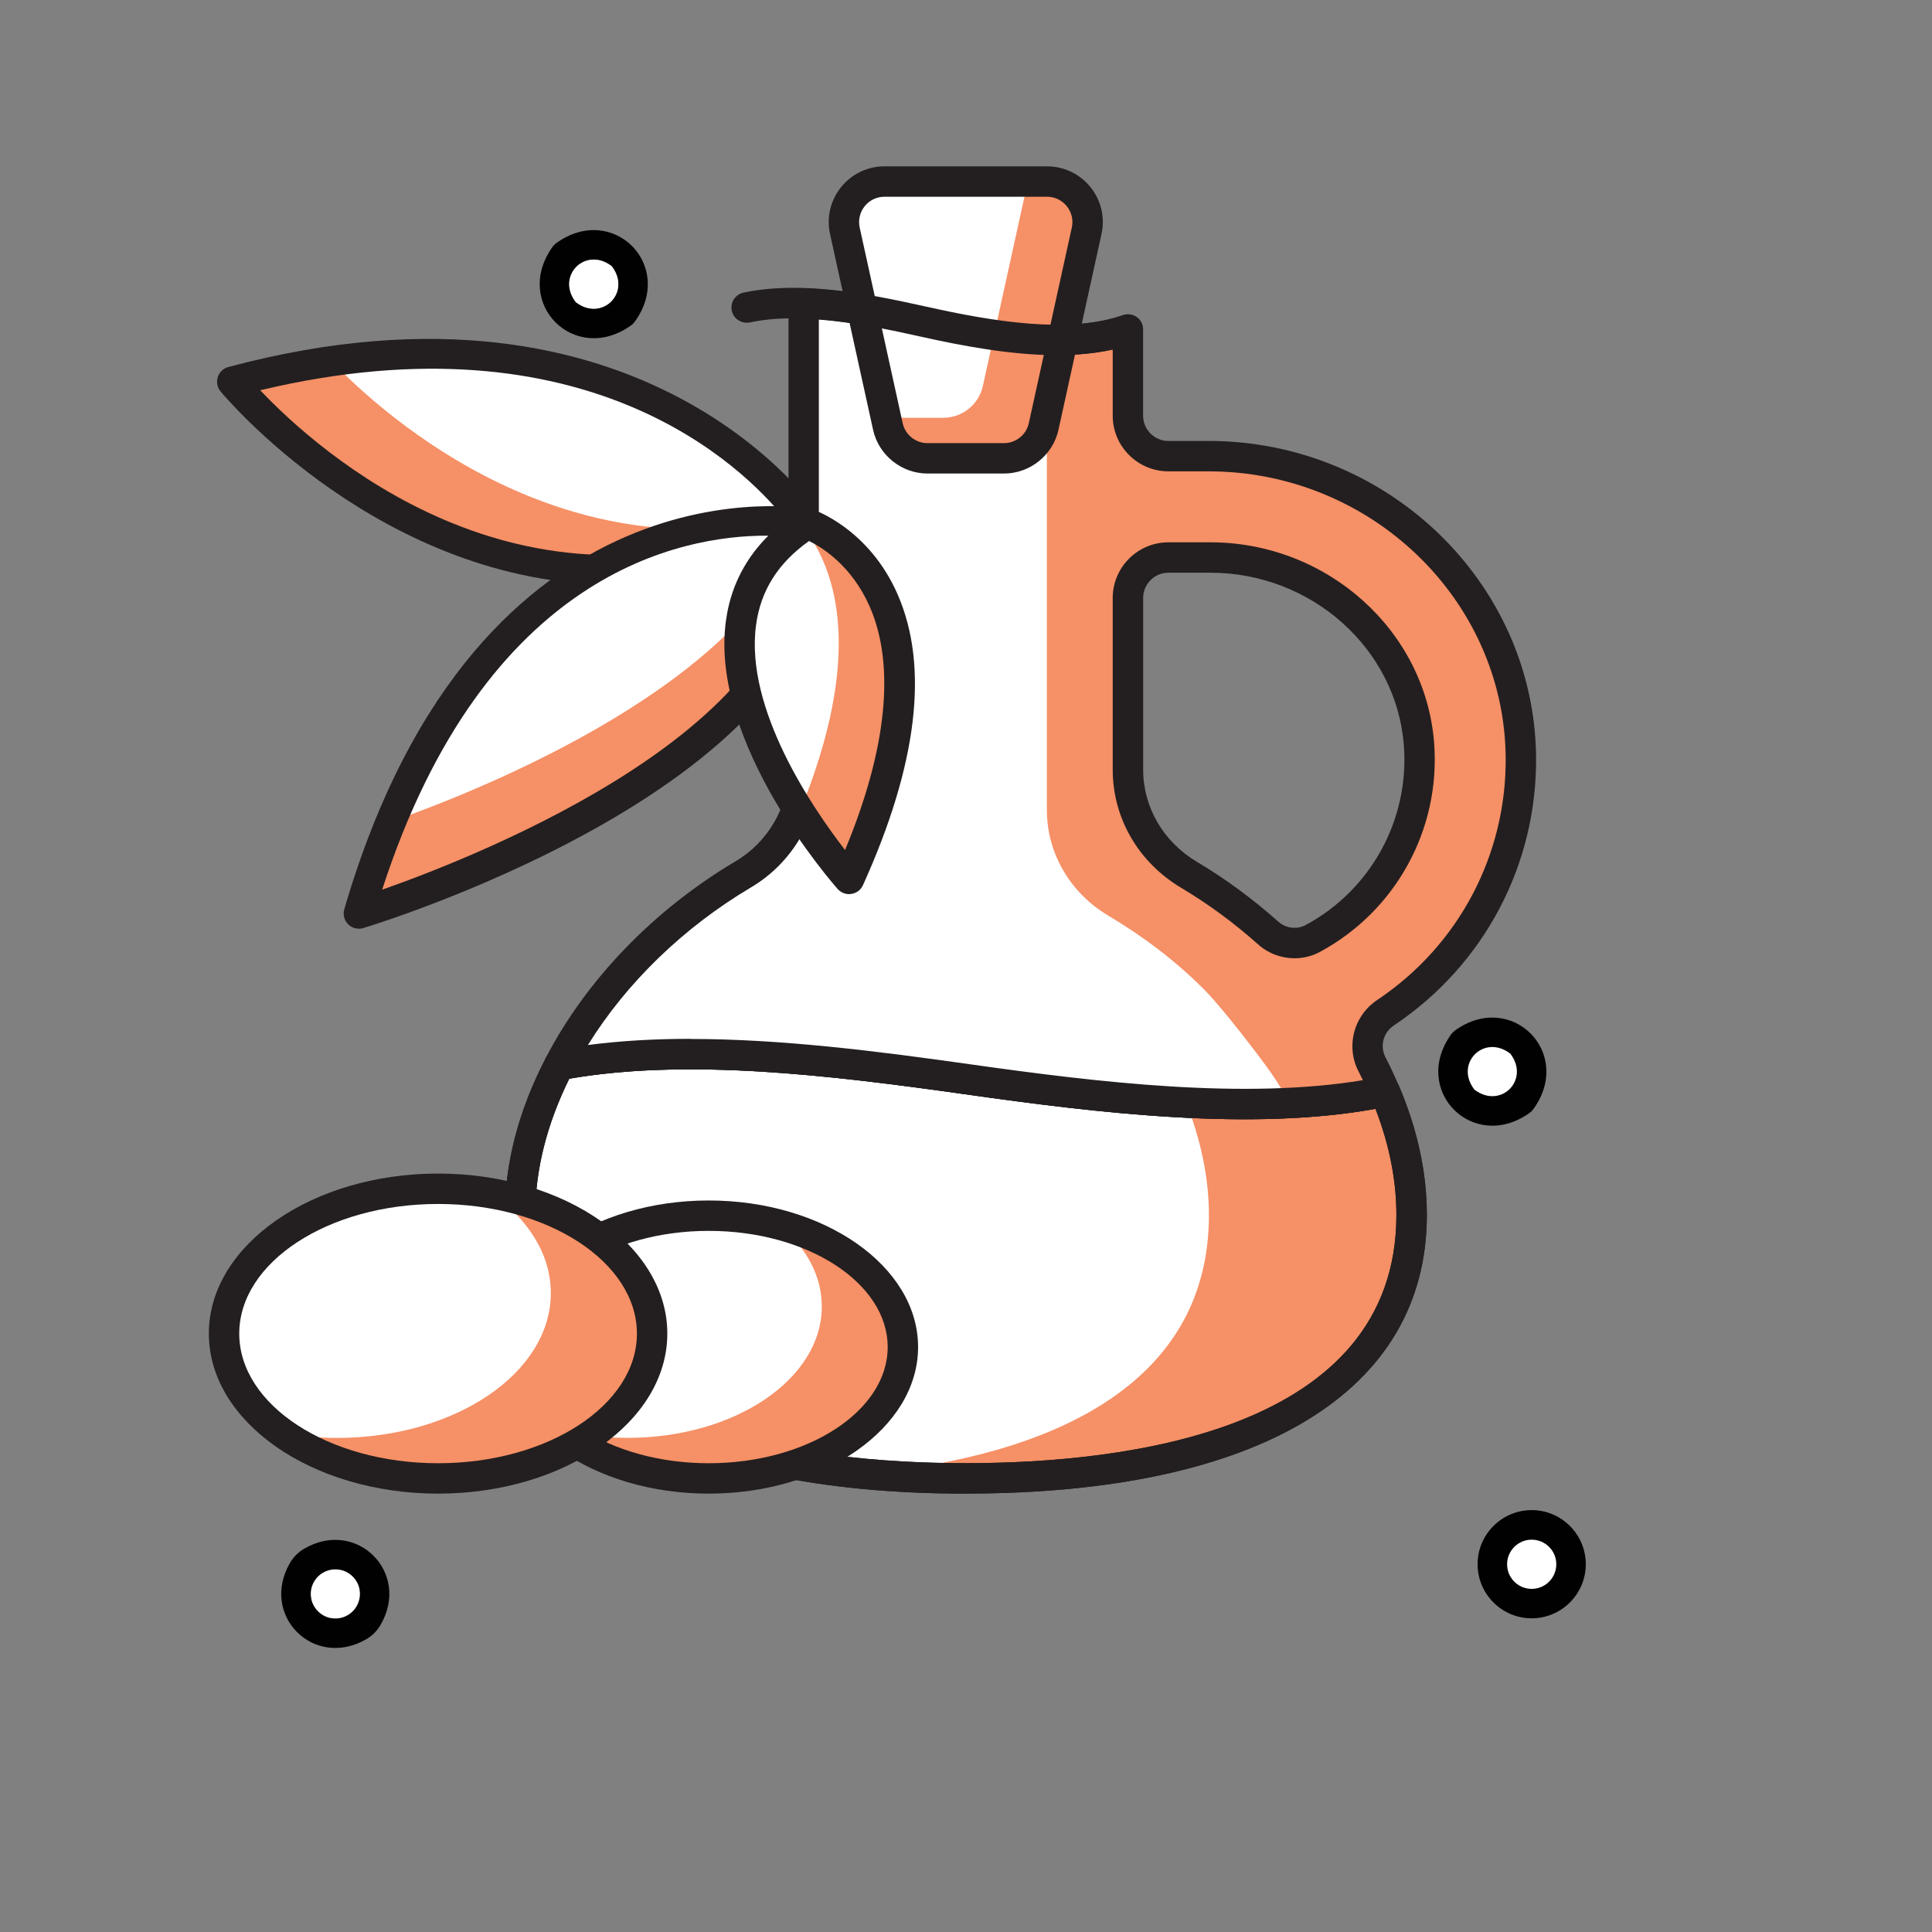
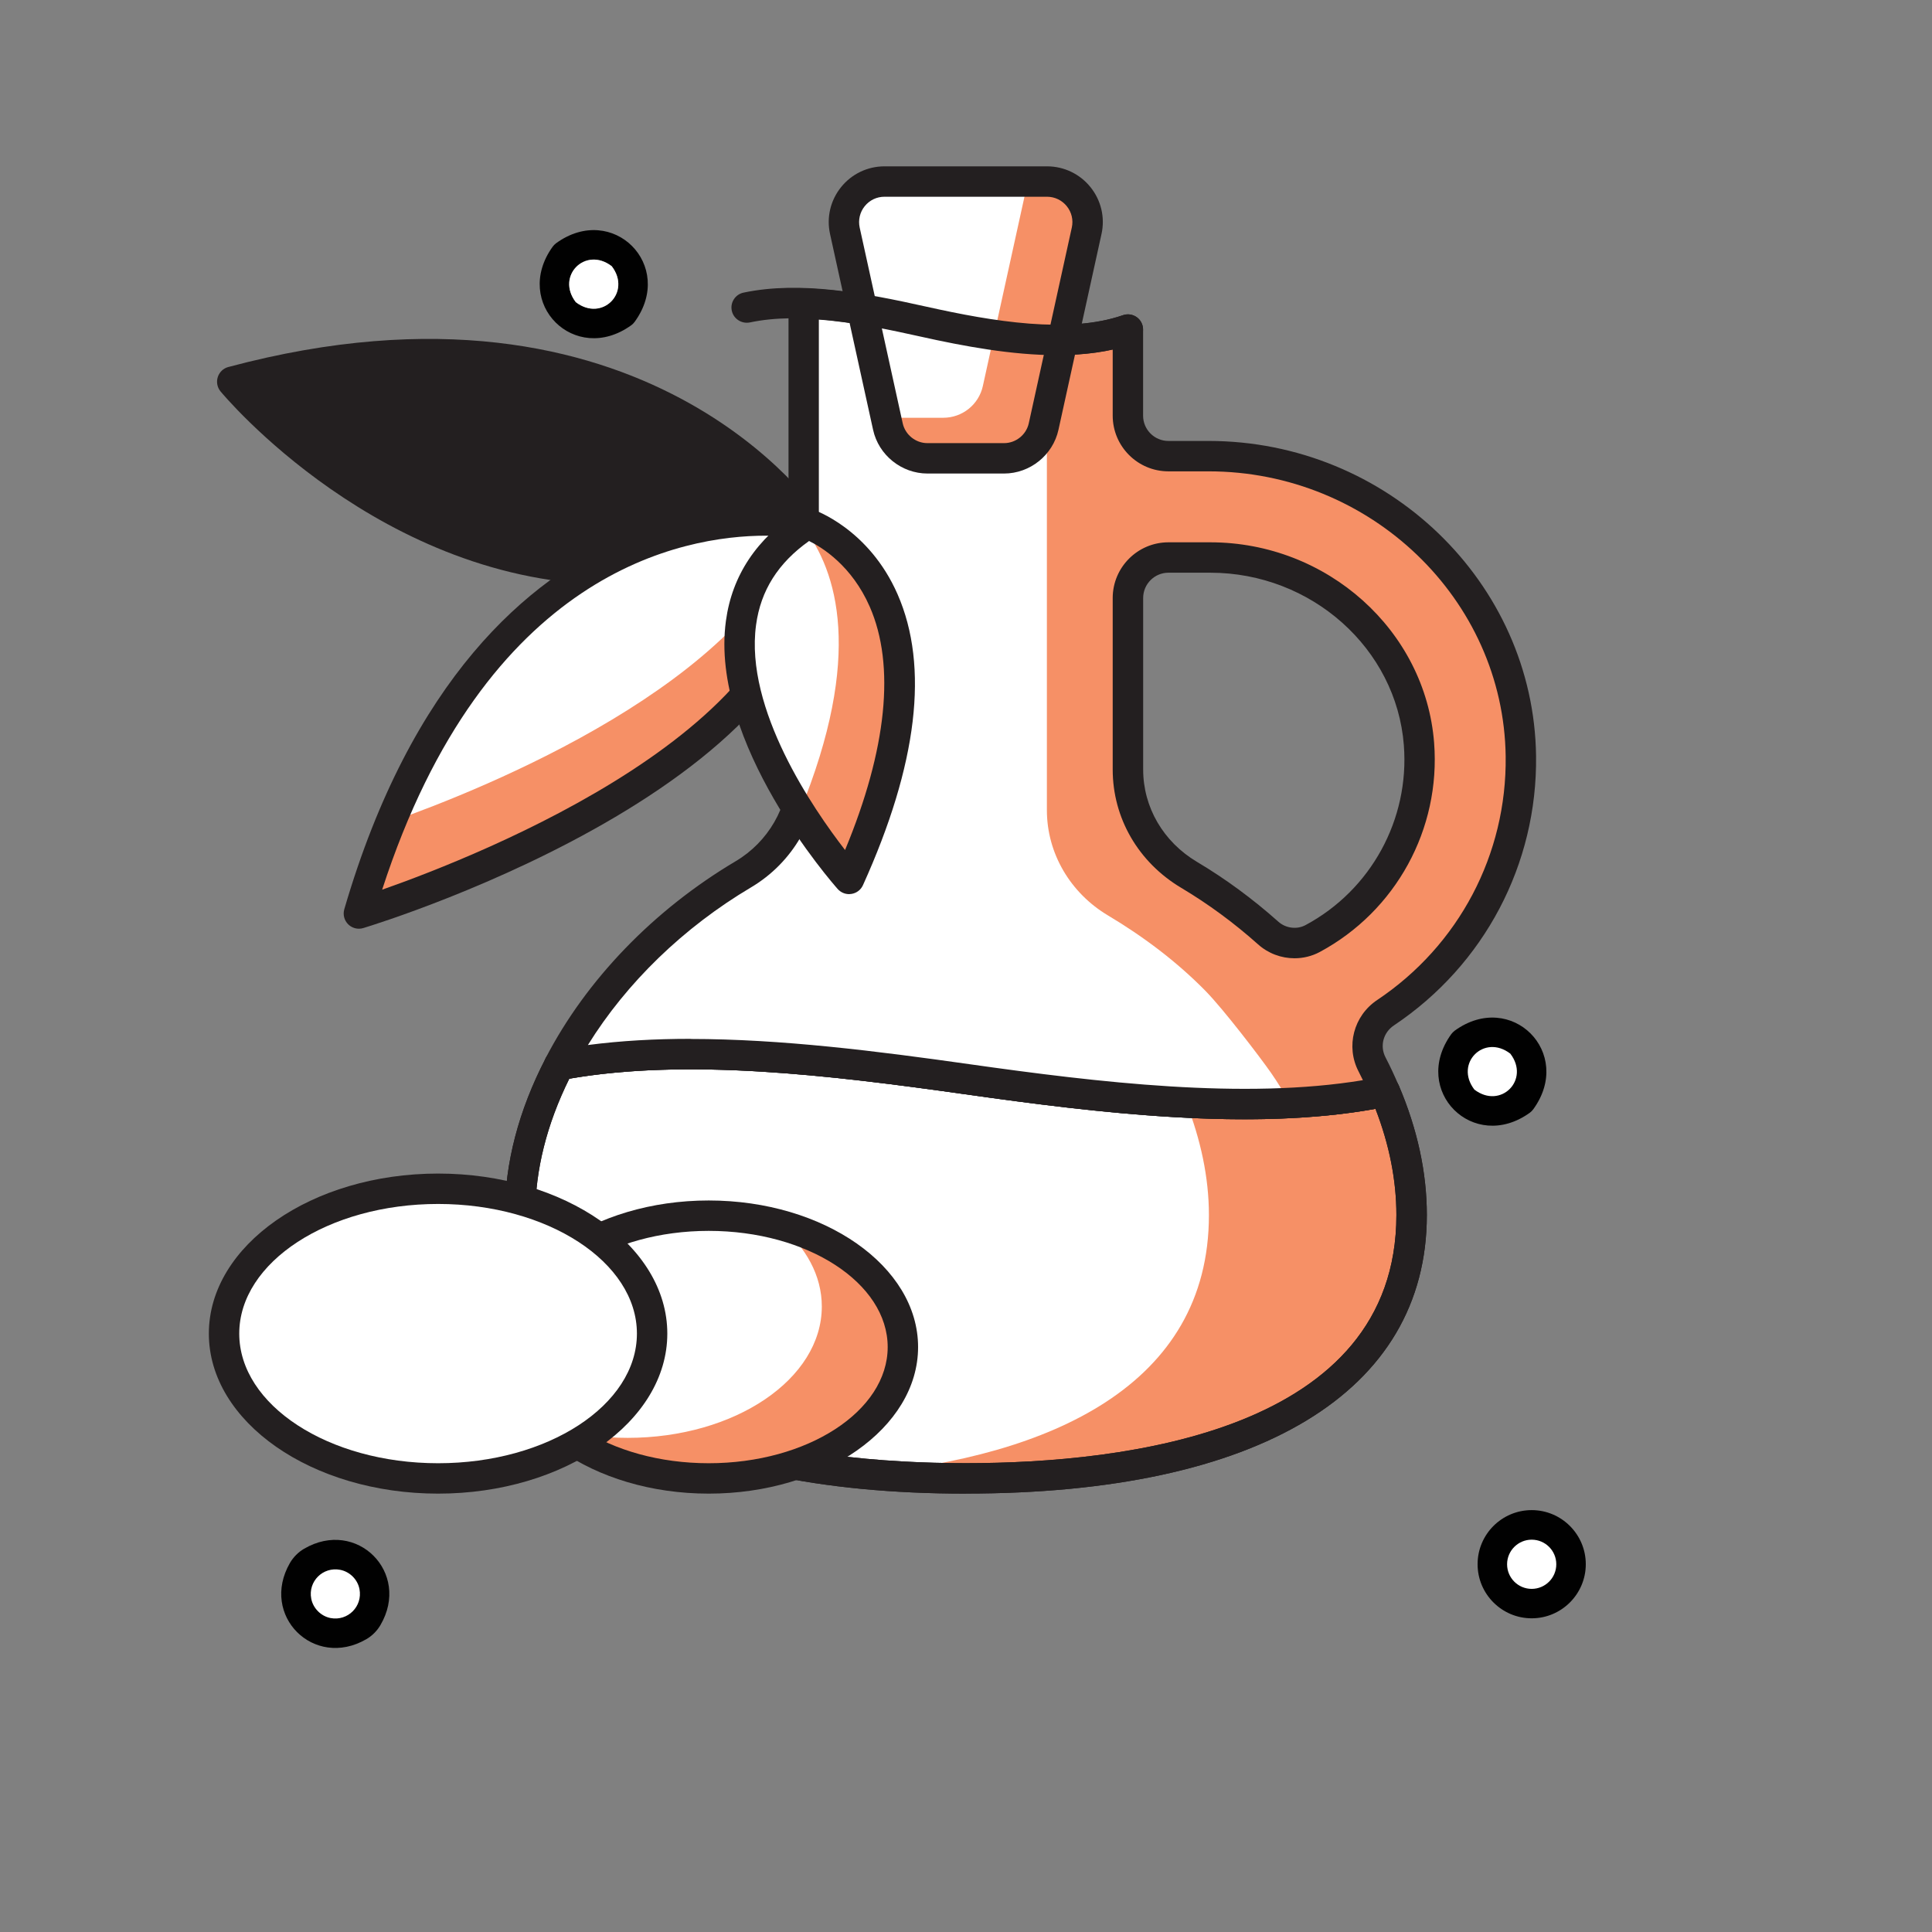
<svg xmlns="http://www.w3.org/2000/svg" id="Layer_1" data-name="Layer 1" viewBox="0 0 300 300">
  <rect x="0" y="0" width="300" height="300" fill="#808080" stroke="none" />
  <defs>
    <style>
      .cls-1 {
        fill: none;
      }

      .cls-1, .cls-2, .cls-3, .cls-4, .cls-5 {
        stroke-width: 0px;
      }

      .cls-2 {
        fill: #231f20;
      }

      .cls-3 {
        fill: #fff;
      }

      .cls-4 {
        fill: #f69066;
      }

      .cls-5 {
        fill: #010101;
      }
    </style>
  </defs>
  <path class="cls-3" d="m150.23,167.59c-22.57-3.2-44.87-5.67-63.4-2.2-3.86,7.44-6.08,15.37-6.08,23.28,0,31.28,34.47,40.9,69.22,40.9s69.22-9.62,69.22-40.9c0-6.47-1.51-12.95-4.16-19.16-18.86,3.87-41.95,1.32-64.8-1.92Z" />
  <path class="cls-4" d="m215.03,169.51c-9.41,1.93-19.87,2.26-30.83,1.71,2.22,5.69,3.52,11.57,3.52,17.45,0,26.52-24.77,37.47-53.49,40.18,5.16.49,10.44.72,15.73.72,34.76,0,69.22-9.62,69.22-40.9,0-6.47-1.51-12.95-4.16-19.16Z" />
  <path class="cls-2" d="m149.97,231.93c-45.49,0-71.58-15.77-71.58-43.26,0-8.04,2.14-16.24,6.35-24.36.34-.65.95-1.1,1.66-1.24,19.38-3.63,42.33-.91,64.17,2.18h0c21.02,2.98,45.04,5.83,63.99,1.94,1.12-.23,2.21.35,2.65,1.38,2.89,6.76,4.35,13.52,4.35,20.09,0,27.49-26.09,43.26-71.58,43.26Zm-61.57-64.43c-3.51,7.1-5.29,14.22-5.29,21.16,0,33.53,41.89,38.54,66.86,38.54s66.86-5.01,66.86-38.54c0-5.37-1.09-10.9-3.25-16.48-19.35,3.49-42.95.68-63.68-2.26h0c-21.02-2.97-43.05-5.61-61.5-2.42Z" />
  <path class="cls-2" d="m149.97,231.93c-45.49,0-71.58-15.77-71.58-43.26,0-8.04,2.14-16.24,6.35-24.36.34-.65.95-1.1,1.66-1.24,19.38-3.63,42.33-.91,64.17,2.18h0c21.02,2.98,45.04,5.83,63.99,1.94,1.12-.23,2.21.35,2.65,1.38,2.89,6.76,4.35,13.52,4.35,20.09,0,27.49-26.09,43.26-71.58,43.26Zm-61.57-64.43c-3.51,7.1-5.29,14.22-5.29,21.16,0,33.53,41.89,38.54,66.86,38.54s66.86-5.01,66.86-38.54c0-5.37-1.09-10.9-3.25-16.48-19.35,3.49-42.95.68-63.68-2.26h0c-21.02-2.97-43.05-5.61-61.5-2.42Z" />
  <path class="cls-3" d="m215.16,157.25c12.81-8.56,21.21-23.2,21-39.82-.33-26.04-22.44-46.59-48.49-46.59h-6.24c-3.47,0-6.29-2.82-6.29-6.29v-13.37c-8.92,3.11-20.89,1.19-31.75-1.23-6.36-1.42-12.67-2.62-18.59-2.81v72.36c0,6.71-3.6,12.86-9.37,16.28-12.23,7.25-22.48,17.81-28.6,29.61,18.53-3.48,40.84-1,63.4,2.2,22.85,3.24,45.93,5.79,64.8,1.92-.61-1.42-1.25-2.82-1.97-4.21-1.48-2.85-.57-6.26,2.1-8.05Zm-11.33-11.51c-2.23,1.2-5.03.83-6.92-.86-3.77-3.37-7.89-6.42-12.28-9.03-5.81-3.46-9.49-9.59-9.49-16.36v-26.62c0-3.48,2.82-6.29,6.29-6.29h6.5c16.6,0,31.13,12.42,32.4,28.97,1,13.03-5.95,24.53-16.51,30.19Z" />
  <path class="cls-1" d="m187.93,86.58h-6.5c-3.47,0-6.29,2.82-6.29,6.29v26.62c0,6.76,3.68,12.9,9.49,16.36,4.38,2.61,8.5,5.66,12.28,9.03,1.89,1.69,4.69,2.06,6.92.86,10.56-5.67,17.51-17.16,16.51-30.19-1.28-16.55-15.8-28.97-32.4-28.97Z" />
  <path class="cls-4" d="m187.68,70.84h-6.24c-3.47,0-6.29-2.82-6.29-6.29v-13.37c-3.75,1.31-8.06,1.69-12.59,1.56v73.05c0,6.76,3.68,12.9,9.49,16.36,5.52,3.29,10.69,7.19,15.13,11.71,2.82,2.87,8.51,10.33,10.17,12.71,1.08,1.55,2.04,3.12,2.9,4.72,5.14-.25,10.09-.82,14.77-1.78-.61-1.42-1.25-2.82-1.97-4.21-1.48-2.85-.57-6.26,2.1-8.05,12.81-8.56,21.21-23.2,21-39.82-.33-26.04-22.44-46.59-48.49-46.59Zm16.15,74.9c-2.23,1.2-5.03.83-6.92-.86-3.77-3.37-7.89-6.42-12.28-9.03-5.81-3.46-9.49-9.59-9.49-16.36v-26.62c0-3.48,2.82-6.29,6.29-6.29h6.5c16.6,0,31.13,12.42,32.4,28.97,1,13.03-5.95,24.53-16.51,30.19Z" />
  <path class="cls-2" d="m193.28,173.8c-14.32,0-29.49-1.91-43.38-3.88-21.45-3.04-43.95-5.72-62.64-2.22-.89.17-1.79-.19-2.33-.91-.54-.73-.61-1.69-.2-2.49,6.31-12.17,16.78-23.02,29.49-30.56,5.07-3,8.22-8.47,8.22-14.25V47.13c0-.64.26-1.25.72-1.7.46-.45,1.09-.67,1.72-.66,6.32.21,12.88,1.5,19.03,2.87,10.32,2.3,22.01,4.25,30.46,1.31.73-.25,1.52-.14,2.14.3.62.44.99,1.16.99,1.92v13.37c0,2.17,1.76,3.93,3.93,3.93h6.24c27.7,0,50.51,21.95,50.85,48.92.21,16.81-8.03,32.44-22.05,41.82h0c-1.69,1.12-2.24,3.23-1.32,4.99.75,1.44,1.42,2.9,2.05,4.37.28.65.25,1.39-.08,2.02-.33.63-.92,1.08-1.62,1.22-6.93,1.42-14.45,1.99-22.23,1.99Zm-86.04-12.47c14.03,0,28.91,1.88,43.32,3.92,19.95,2.82,42.62,5.53,61.07,2.48-.22-.45-.44-.9-.67-1.35-2.02-3.88-.78-8.65,2.89-11.1h0c12.69-8.48,20.14-22.62,19.95-37.83-.31-24.41-21-44.26-46.13-44.26h-6.24c-4.77,0-8.65-3.88-8.65-8.65v-10.26c-9.06,2.01-20.1.15-29.91-2.04-5.12-1.14-10.52-2.22-15.72-2.62v69.86c0,7.45-4.03,14.46-10.53,18.31-10.47,6.21-19.32,14.79-25.33,24.48,5.13-.67,10.47-.96,15.94-.96Zm107.92-4.08h.03-.03Zm-14.15-8.45c-2.04,0-4.08-.74-5.67-2.17-3.72-3.32-7.73-6.27-11.91-8.76-6.67-3.97-10.65-10.84-10.65-18.38v-26.63c0-4.77,3.88-8.65,8.65-8.65h6.5c18.14,0,33.41,13.68,34.76,31.15,1.03,13.38-5.94,26.11-17.75,32.46h0c-1.23.66-2.58.98-3.93.98Zm2.82-3.06h.03-.03Zm-22.39-56.81c-2.17,0-3.93,1.76-3.93,3.93v26.63c0,5.86,3.12,11.22,8.34,14.33,4.44,2.64,8.69,5.77,12.64,9.29,1.16,1.04,2.89,1.26,4.23.54,10.17-5.45,16.16-16.42,15.27-27.93-1.16-15.03-14.36-26.79-30.05-26.79h-6.5Z" />
  <path class="cls-3" d="m155.92,71.17h-11.9c-2.95,0-5.51-2.06-6.15-4.94l-6.67-30.39c-.86-3.92,2.13-7.64,6.15-7.64h25.25c4.02,0,7.01,3.72,6.15,7.64l-6.68,30.39c-.63,2.89-3.19,4.94-6.15,4.94Z" />
  <path class="cls-4" d="m162.6,28.19h-3.16c0,.44-.04.89-.14,1.35l-6.68,30.39c-.63,2.89-3.19,4.94-6.15,4.94h-8.9l.29,1.35c.63,2.89,3.19,4.94,6.15,4.94h11.9c2.96,0,5.51-2.06,6.15-4.94l6.68-30.39c.86-3.92-2.13-7.64-6.15-7.64Z" />
  <path class="cls-2" d="m155.92,73.53h-11.9c-4.03,0-7.59-2.86-8.45-6.8l-6.68-30.39c-.57-2.57.06-5.23,1.71-7.28,1.65-2.05,4.11-3.23,6.74-3.23h25.25c2.63,0,5.09,1.18,6.74,3.23,1.65,2.05,2.28,4.71,1.71,7.28l-6.68,30.39c-.86,3.94-4.42,6.8-8.45,6.8Zm-18.58-42.98c-1.2,0-2.31.53-3.07,1.47-.75.93-1.03,2.14-.78,3.31l6.68,30.39c.39,1.79,2.01,3.09,3.84,3.09h11.9c1.83,0,3.45-1.3,3.84-3.09l6.68-30.39c.26-1.17-.03-2.38-.78-3.31-.75-.93-1.87-1.47-3.06-1.47h-25.25Z" />
  <path class="cls-2" d="m164.14,55.15c-6.97,0-14.42-1.37-21.27-2.9-9.04-2.01-18.52-3.85-26.44-2.18-1.26.25-2.53-.55-2.8-1.83-.27-1.28.55-2.53,1.82-2.8,8.83-1.86,18.89.06,28.44,2.19,10.32,2.3,22,4.25,30.47,1.31,1.22-.43,2.58.22,3,1.45.43,1.23-.22,2.57-1.45,3-3.59,1.25-7.6,1.75-11.77,1.75Z" />
  <path class="cls-3" d="m79.9,209.17c0,11.27,13.5,20.4,30.15,20.4s30.15-9.13,30.15-20.4-13.5-20.4-30.15-20.4-30.15,9.14-30.15,20.4Z" />
  <path class="cls-4" d="m121.05,190.19c4.1,3.48,6.56,7.88,6.56,12.68,0,11.27-13.5,20.4-30.15,20.4-3.89,0-7.59-.51-11-1.42,5.52,4.7,14.03,7.71,23.59,7.71,16.65,0,30.15-9.13,30.15-20.4,0-8.64-7.95-16-19.15-18.98Z" />
  <path class="cls-2" d="m110.05,231.93c-17.93,0-32.51-10.21-32.51-22.76s14.59-22.76,32.51-22.76,32.51,10.21,32.51,22.76-14.59,22.76-32.51,22.76Zm0-40.8c-15.32,0-27.79,8.09-27.79,18.04s12.47,18.04,27.79,18.04,27.79-8.09,27.79-18.04-12.47-18.04-27.79-18.04Z" />
  <path class="cls-3" d="m34.79,207.08c0,12.42,14.88,22.49,33.24,22.49s33.24-10.07,33.24-22.49-14.88-22.49-33.24-22.49-33.24,10.07-33.24,22.49Z" />
-   <path class="cls-4" d="m76.41,185.34c5.64,4.03,9.12,9.46,9.12,15.45,0,12.42-14.88,22.49-33.24,22.49-2.9,0-5.7-.28-8.38-.75,6.06,4.33,14.61,7.04,24.11,7.04,18.36,0,33.24-10.07,33.24-22.49,0-10.46-10.56-19.22-24.86-21.74Z" />
  <path class="cls-2" d="m68.03,231.93c-19.63,0-35.6-11.14-35.6-24.85s15.97-24.85,35.6-24.85,35.59,11.15,35.59,24.85-15.97,24.85-35.59,24.85Zm0-44.98c-17.03,0-30.88,9.03-30.88,20.13s13.85,20.13,30.88,20.13,30.87-9.03,30.87-20.13-13.85-20.13-30.87-20.13Z" />
  <path class="cls-3" d="m36.06,59.27s37.9,46.67,89.31,22.06c0,0-25.27-39.17-89.31-22.06Z" />
  <path class="cls-4" d="m51.49,56.11c-4.88.7-10,1.71-15.43,3.16,0,0,37.9,46.67,89.31,22.06,0,0-.33-.49-.95-1.31-36.56,9.54-64.29-14.96-72.93-23.91Z" />
-   <path class="cls-2" d="m95.38,90.8c-36.23,0-60.84-29.66-61.15-30.04-.5-.62-.66-1.45-.41-2.22.25-.76.86-1.35,1.63-1.55,64.94-17.36,91.64,22.65,91.9,23.06.37.57.47,1.27.29,1.92s-.64,1.19-1.25,1.49c-10.99,5.26-21.41,7.35-31.02,7.35Zm-54.97-30.2c8.92,9.42,40.27,37.66,81.33,19.79-6.26-7.73-30.51-31.92-81.33-19.79Z" />
+   <path class="cls-2" d="m95.38,90.8c-36.23,0-60.84-29.66-61.15-30.04-.5-.62-.66-1.45-.41-2.22.25-.76.86-1.35,1.63-1.55,64.94-17.36,91.64,22.65,91.9,23.06.37.57.47,1.27.29,1.92s-.64,1.19-1.25,1.49c-10.99,5.26-21.41,7.35-31.02,7.35Zm-54.97-30.2Z" />
  <path class="cls-3" d="m125.37,81.33s-49.18-9.61-69.65,60.52c0,0,75.57-22.97,69.65-60.52Z" />
  <path class="cls-4" d="m124.36,81.18c-7.88,24.76-49.16,41.31-63.62,46.41-1.8,4.36-3.49,9.07-5.01,14.26,0,0,75.57-22.97,69.65-60.52,0,0-.37-.07-1.01-.15Z" />
  <path class="cls-2" d="m55.73,144.21c-.61,0-1.21-.24-1.66-.68-.62-.61-.85-1.51-.61-2.34,20.83-71.38,71.86-62.26,72.36-62.18.97.19,1.72.97,1.88,1.95,6.18,39.13-68.12,62.19-71.29,63.15-.22.07-.45.1-.68.1Zm63.2-61.03c-12.98,0-43.57,5.56-59.59,54.97,15.35-5.39,66.45-25.59,63.92-54.75-1.04-.11-2.51-.22-4.33-.22Z" />
  <path class="cls-3" d="m125.37,81.33c-27.03,17.46,6.46,55.15,6.46,55.15,20.86-46.1-6.46-55.15-6.46-55.15Z" />
  <path class="cls-4" d="m125.37,81.33c-.24.15-.44.32-.66.48,5.33,6.86,9.4,20.04-.54,44.27,3.95,6.22,7.67,10.41,7.67,10.41,20.86-46.1-6.46-55.15-6.46-55.15Z" />
  <path class="cls-2" d="m131.84,138.84c-.67,0-1.31-.29-1.76-.79-.81-.92-19.94-22.69-17.36-41.64.96-7.07,4.79-12.81,11.38-17.07.6-.38,1.35-.48,2.03-.26.36.12,8.79,3.01,13.25,13.21,4.91,11.22,3.1,26.41-5.38,45.16-.33.73-1,1.24-1.8,1.36-.12.02-.24.03-.35.03Zm-6.2-54.84c-4.81,3.41-7.52,7.69-8.24,13.05-1.78,13.08,8.9,28.59,13.82,34.94,6.5-15.66,7.83-28.67,3.83-37.79-2.79-6.36-7.39-9.2-9.41-10.19Z" />
  <g>
    <path class="cls-3" d="m236.21,161.93c4.98,6.53-2.41,13.92-8.95,8.95-4.98-6.53,2.41-13.92,8.95-8.95Z" />
    <path class="cls-5" d="m237.53,172.8c-8.75,6.27-18.47-3.43-12.2-12.19.15-.21.35-.41.56-.57,8.78-6.35,18.55,3.44,12.2,12.2-.15.21-.35.41-.56.56Zm-3.01-9.19c-4.07-3.13-8.71,1.51-5.58,5.58,4.07,3.12,8.7-1.51,5.58-5.58Z" />
    <path class="cls-5" d="m98,50.52c-8.75,6.27-18.47-3.43-12.2-12.19.15-.21.35-.41.56-.57,8.78-6.35,18.55,3.44,12.2,12.2-.15.21-.35.41-.56.56Zm-3.01-9.19c-4.07-3.13-8.71,1.51-5.58,5.58,4.07,3.12,8.7-1.51,5.58-5.58" />
    <circle class="cls-3" cx="237.84" cy="242.9" r="6.11" />
    <path class="cls-5" d="m237.84,251.29c-4.63,0-8.4-3.76-8.4-8.4s3.77-8.4,8.4-8.4,8.4,3.77,8.4,8.4-3.77,8.4-8.4,8.4Zm0-12.21c-2.1,0-3.82,1.71-3.82,3.82s1.71,3.82,3.82,3.82,3.82-1.71,3.82-3.82-1.71-3.82-3.82-3.82Z" />
    <ellipse class="cls-3" cx="52.06" cy="247.5" rx="6.28" ry="4.6" transform="translate(-159.76 109.3) rotate(-45)" />
    <path class="cls-5" d="m56.87,254.54c-8.13,4.7-16.55-3.69-11.85-11.84.53-.91,1.29-1.68,2.2-2.21,8.16-4.77,16.63,3.71,11.85,11.86-.53.91-1.3,1.67-2.21,2.2Zm-4.05-10.78c-2.69-.51-5.01,1.81-4.49,4.49.29,1.49,1.51,2.71,3,3,2.68.51,5-1.81,4.49-4.49-.28-1.49-1.5-2.71-3-3Z" />
  </g>
  <path class="cls-3" d="m94.99,41.34c-4.07-3.13-8.71,1.51-5.58,5.58,4.07,3.12,8.7-1.51,5.58-5.58" />
</svg>